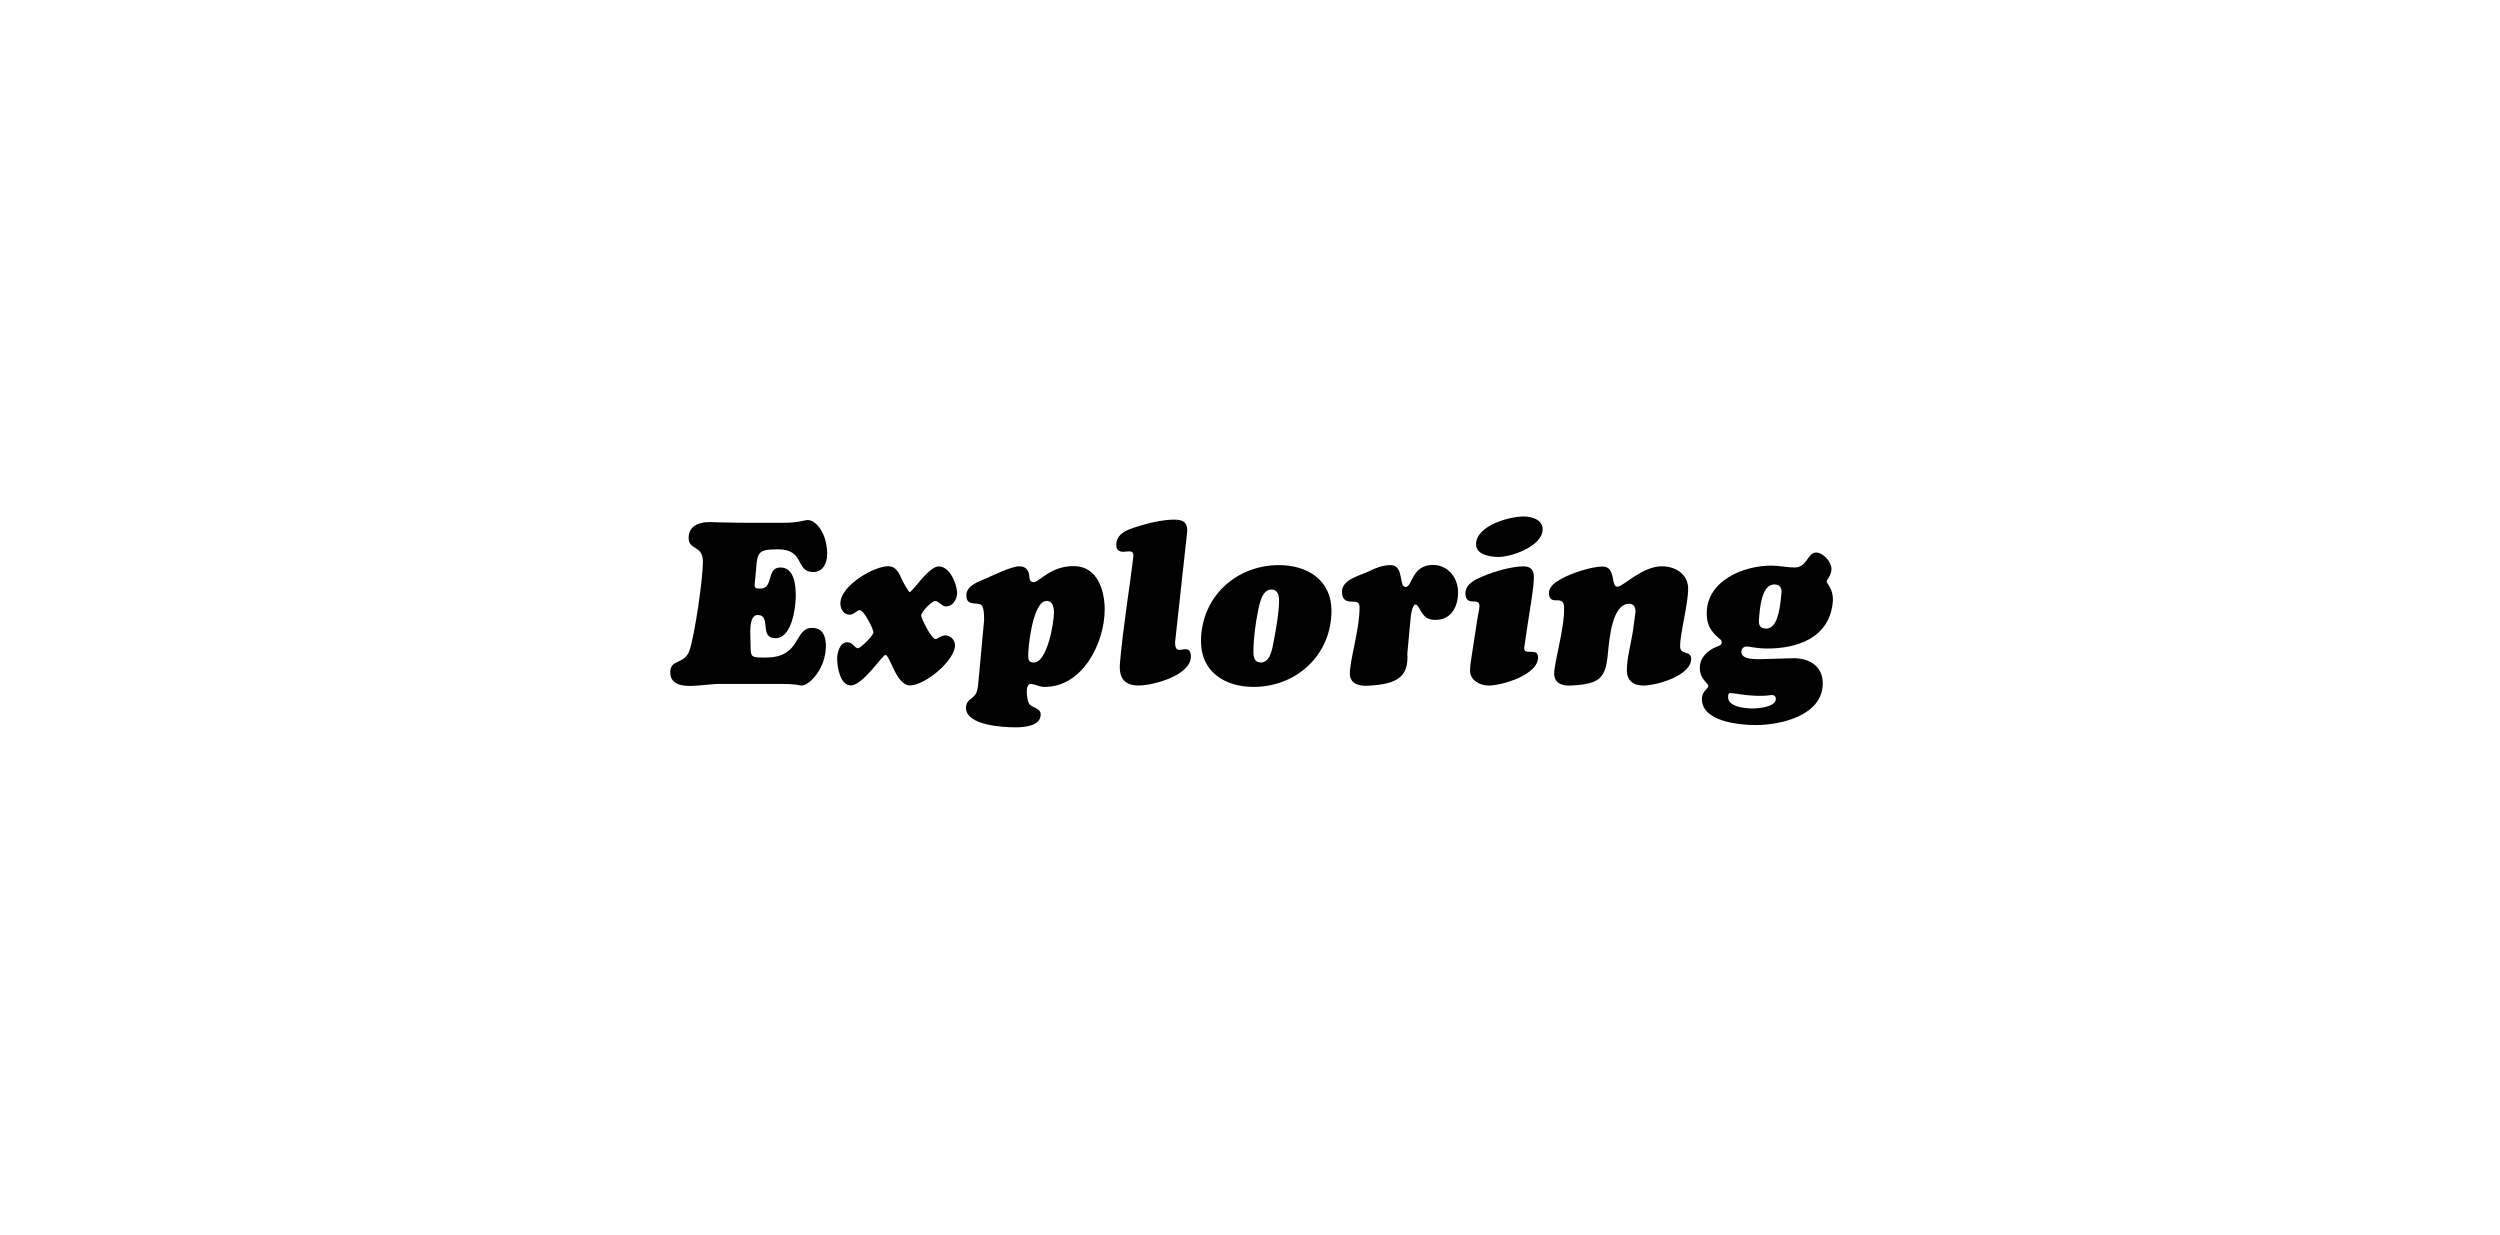
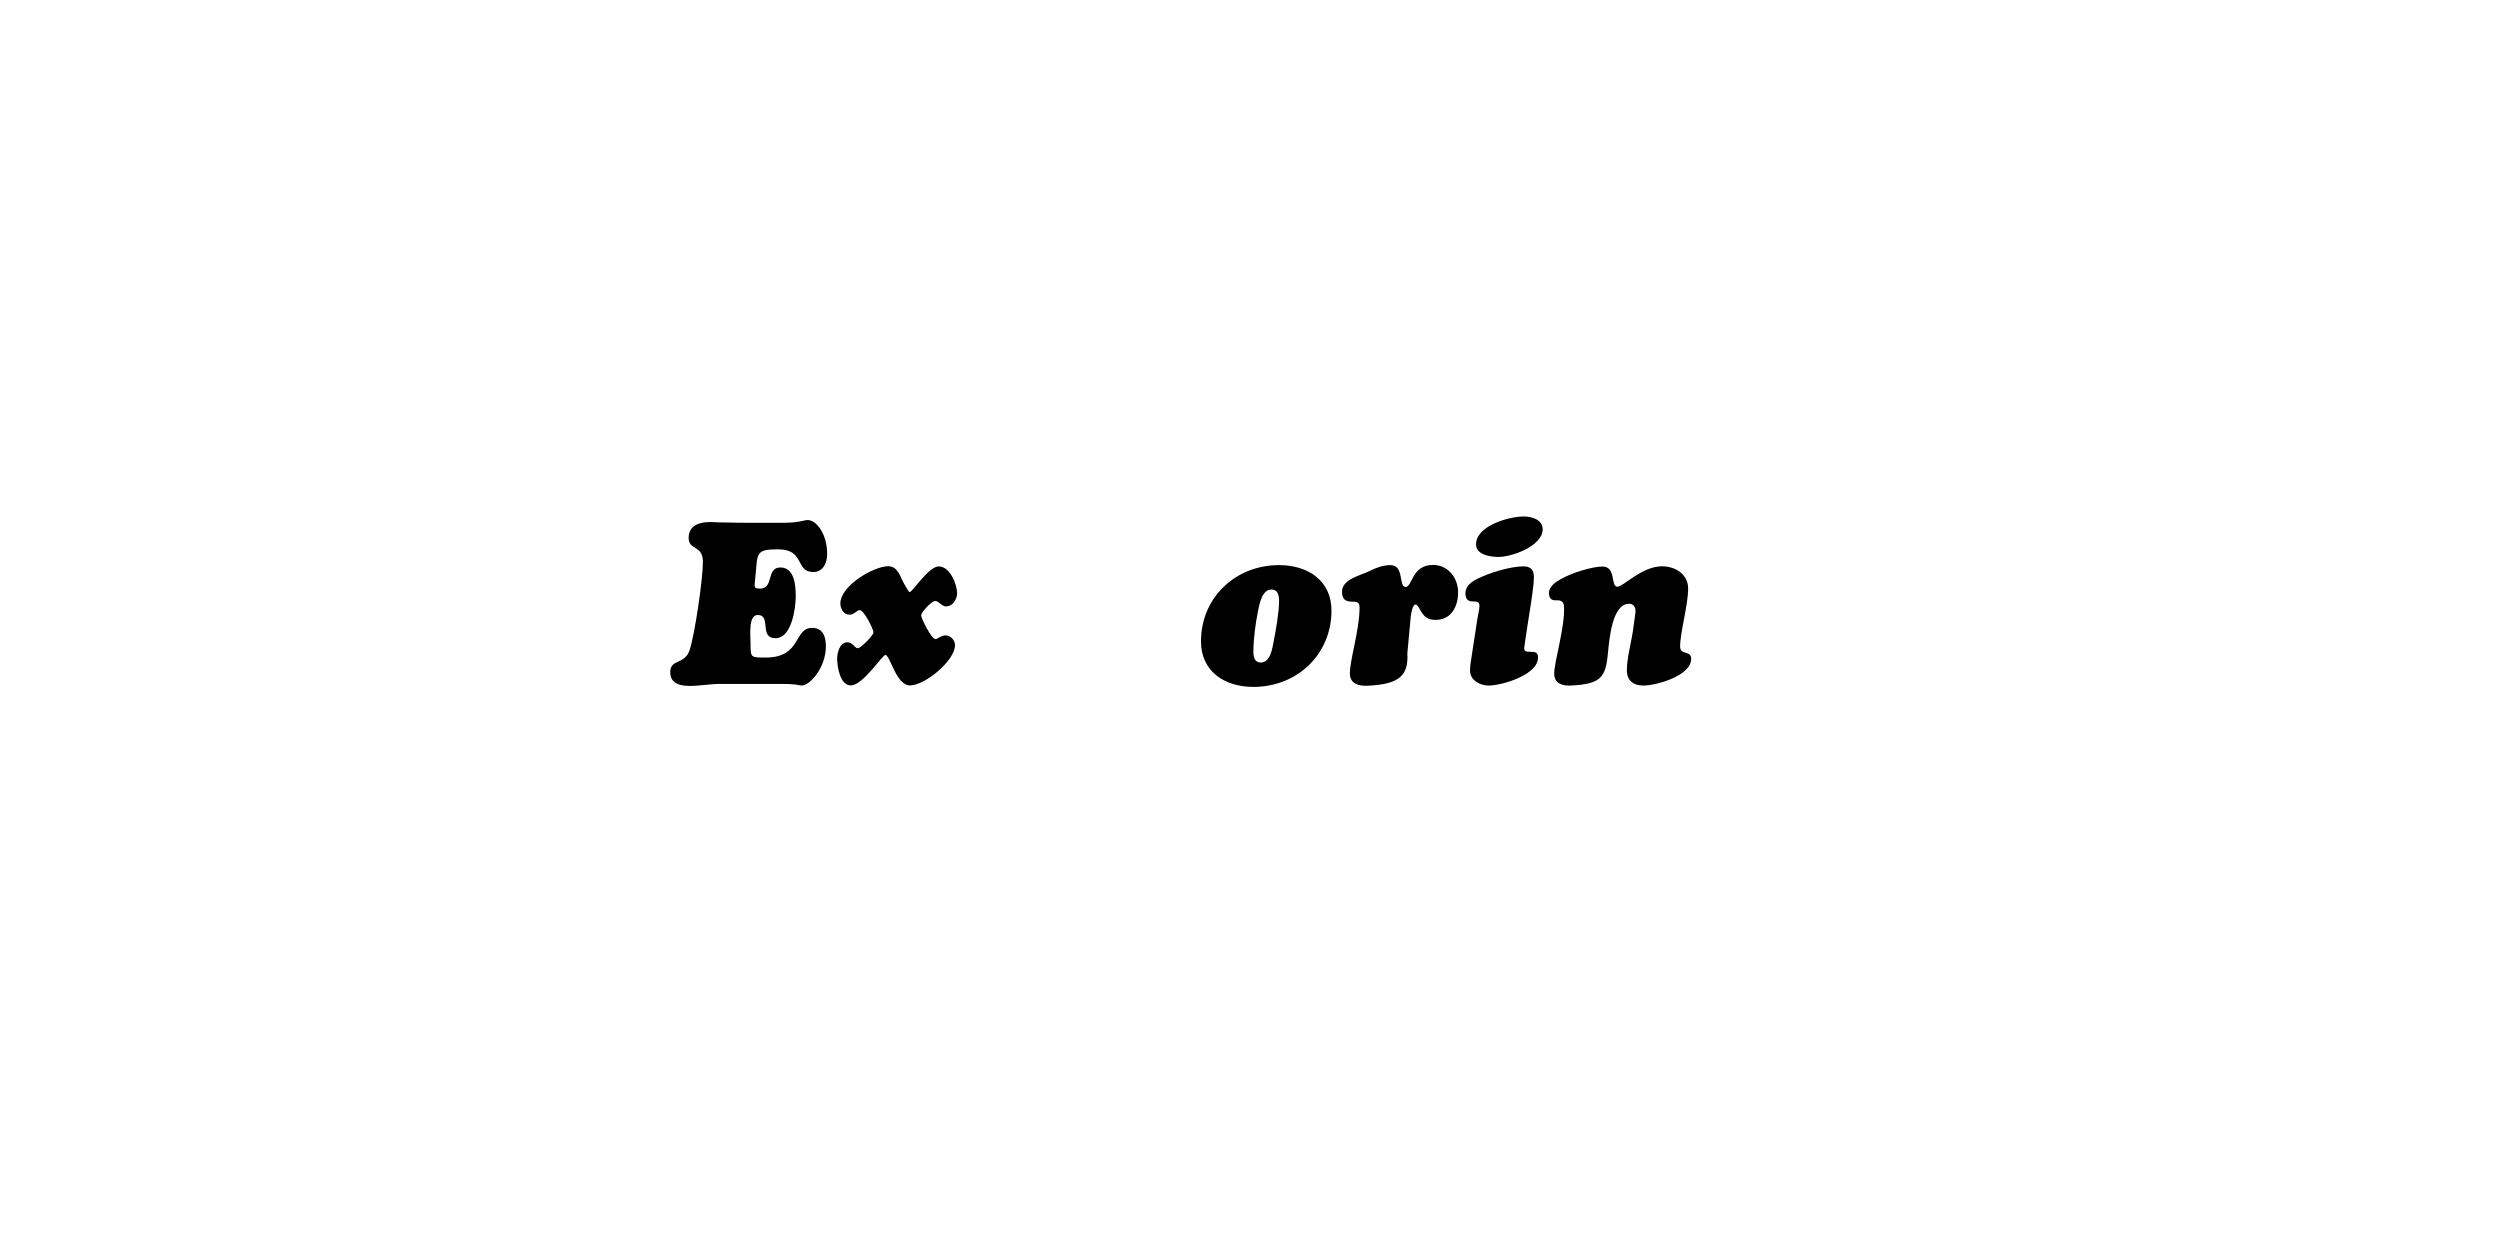
<svg xmlns="http://www.w3.org/2000/svg" id="Capa_1" data-name="Capa 1" version="1.1" viewBox="0 0 405 200">
  <defs>
    <style>
      .cls-1 {
        fill: #000;
        stroke-width: 0px;
      }
    </style>
  </defs>
  <path class="cls-1" d="M116.77,110.79c-1.67,0-3.39.33-5.06.33-2.38,0-3.13-.97-3.13-2.2,0-2.23,2.31-1.19,3.13-3.57.86-2.61,2.16-11.54,2.16-14.33s-2.31-1.82-2.31-3.87c0-2.16,1.97-2.64,3.76-2.57.93.04,1.86.07,2.83.07.97.04,1.94.04,2.9.04h5.84c1.34,0,2.16-.11,2.72-.22.56-.11.89-.22,1.26-.22,1.27,0,3.13,2.05,3.13,5.55,0,1.38-.67,2.87-2.23,2.87-3.01,0-1.3-3.68-5.73-3.68-3.76,0-3.28.67-3.68,4.61-.11,1.45-.41,1.75.82,1.75,2.2,0,.93-3.42,3.24-3.42s2.49,2.98,2.49,4.65c0,1.97-.67,6.81-3.27,6.81-2.75,0-.6-3.76-2.9-3.76-1.56,0-1.15,3.46-1.15,4.62,0,2.34.04,2.27,2.49,2.27,5.81,0,4.47-4.8,7.48-4.8,1.79,0,2.23,1.45,2.23,2.98,0,3.46-2.57,6.36-3.95,6.36-.22,0-.45-.07-.86-.15-.45-.04-1.08-.11-2.27-.11h-9.94Z" />
  <path class="cls-1" d="M153.32,98.25c-.82,0-1.19-.89-1.82-.89-.56,0-2.27,1.79-2.27,2.34,0,.48,1.67,3.83,2.31,3.83.37,0,.93-.6,1.64-.6.82,0,1.53.78,1.53,1.6,0,2.49-4.88,6.51-7.29,6.51-2.2,0-3.13-4.62-3.95-4.95-.41-.15-3.68,4.95-5.62,4.95-1.79,0-2.23-3.09-2.23-4.35,0-.93.41-2.64,1.64-2.64.93,0,1.19.97,1.71.97.45,0,2.53-2.08,2.53-2.57,0-.52-1.53-3.61-2.23-3.61-.45,0-.89.74-1.64.74-.97,0-1.49-.97-1.49-1.82,0-2.9,5.43-6.03,7.74-6.03.93,0,1.56.52,2.2,2.08.26.6,1.15,2.12,1.26,2.12.48,0,3.09-4.17,4.73-4.17,1.82,0,2.98,2.87,2.98,4.39,0,.89-.71,2.08-1.71,2.08Z" />
-   <path class="cls-1" d="M159.42,100.41c0-.63,0-1.6-.26-2.16-.19-.41-.67-.45-1.08-.48-.89-.04-1.53-.15-1.53-1.34,0-1.6,2.05-2.23,3.24-2.75,1.27-.56,4.09-1.94,5.36-1.94,1.19,0,1.56.89,1.6,1.6,0,.45.11.97.71.97.93,0,2.64-2.6,6.48-2.6s5.02,3.91,5.02,7.03c0,5.36-3.54,12.54-9.71,12.54-.48,0-.89-.11-1.3-.26-.37-.11-.67-.22-.97-.22-1.04,0-.56,2.61-.33,3.09.37.82,1.94.71,1.94,1.86,0,1.9-2.72,2.08-4.06,2.08-2.01,0-8.04-.3-8.04-3.16,0-.82.37-1.12.97-1.6.82-.67.86-1.12,1-2.16l.97-10.49ZM166.57,106.18c0,.67.11,1.15.89,1.15,2.2,0,3.28-6.44,3.28-8.08,0-.78-.15-1.9-1.19-1.9-2.2,0-2.98,7.22-2.98,8.82Z" />
-   <path class="cls-1" d="M190.36,103.98c0,.45.04,1.3.63,1.3.37,0,.74-.11,1.12-.11.63,0,.82.63.82,1.15,0,3.09-6.07,4.73-8.49,4.73-2.01,0-3.24-.93-3.01-3.61.52-6.03,1.67-12.88,2.16-17.23.08-.6-.07-.89-.71-.89-.3,0-.6.07-.89.07-.75,0-1.15-.33-1.15-1.08,0-1.86,1.71-2.46,3.2-2.94,1.82-.6,4.28-1.19,6.18-1.19,1.3,0,2.12.33,2.12,1.79l-1.97,18.01Z" />
  <path class="cls-1" d="M194.56,103.91c0-7.11,5.58-12.36,12.65-12.36,4.65,0,8.49,2.49,8.49,7.37,0,7.11-5.58,12.36-12.65,12.36-4.65,0-8.49-2.49-8.49-7.37ZM203.79,99.03c-.41,2.01-.74,4.54-.74,6.59,0,.86.22,1.71,1.19,1.71,1.56,0,1.86-2.23,2.08-3.35.37-1.9.89-4.76.89-6.66,0-.86-.19-1.82-1.23-1.82-1.56,0-1.94,2.38-2.2,3.54Z" />
  <path class="cls-1" d="M227.99,105.84c.22,3.61-1.34,5.02-6.44,5.25-1.38.07-2.87-.3-2.87-1.97,0-2.23,1.49-6.88,1.56-10.35.04-1-.07-1.3-1.08-1.3-1.15,0-1.75-.3-1.75-1.64,0-2.01,3.01-2.6,4.43-3.31,1-.52,2.23-.97,3.42-.97,2.27,0,1.27,3.54,2.46,3.54,1.08,0,.97-3.57,4.43-3.57,2.42,0,4.06,2.08,4.06,4.43s-1.12,4.47-3.65,4.47c-1.34,0-1.86-.52-2.49-1.6-.11-.22-.45-.89-.74-.89-.52,0-.74,1.56-.78,1.9l-.56,6.03Z" />
  <path class="cls-1" d="M239.34,100.23c.15-.86.33-1.56.33-2.05s-.19-.74-.82-.74c-.56,0-1.45.04-1.45-1.3,0-1.6,1.71-2.31,2.94-2.83,1.75-.74,4.58-1.56,6.48-1.56,1.15,0,1.67.6,1.67,1.71,0,1.6-.56,4.76-.63,5.28-.07.41-.74,4.69-.93,6.14-.07.71.41.71,1,.71.71,0,1.23.04,1.23.93,0,2.83-5.88,4.54-8,4.54-1.41,0-3.01-.86-3.01-2.42,0-.71.11-1.38.22-2.08l.97-6.33ZM239.12,88.17c0-2.98,5.32-4.5,7.7-4.5,1.34,0,3.13.52,3.09,2.12-.04,2.72-5.25,4.58-7.48,4.43-1.27-.07-3.31-.41-3.31-2.05Z" />
  <path class="cls-1" d="M264.95,99c0-.67-.33-1.19-1.04-1.19-2.72,0-3.2,5.66-3.42,7.93-.37,4.09-1.19,5.06-5.99,5.32-1.34.07-2.72-.3-2.72-1.94,0-1.86,1.71-7.44,1.6-10.68,0-.74-.26-1.19-1.04-1.19h-.37c-.74,0-1.04-.45-1.04-1.19,0-1.04,1.08-1.79,1.9-2.23,1.56-.93,4.99-2.05,6.77-2.05,2.27,0,1.27,3.27,2.42,3.27.93,0,3.98-3.31,7.22-3.31,2.16,0,4.24,1.27,4.24,3.61,0,2.64-1.3,7.11-1.3,9.38,0,1.49,1.79.56,1.79,2.01,0,2.72-5.62,4.32-7.74,4.32-1.64,0-2.68-.82-2.68-2.49,0-1.9.67-4.32.97-6.25l.45-3.31Z" />
-   <path class="cls-1" d="M290.6,106.63c2.53,0,4.69,1.3,4.69,4.06,0,5.21-6.74,6.77-10.87,6.77-2.64,0-8.71-.56-8.71-4.21,0-1.38,1.04-1.6,1.04-2.12,0-.48-1.38-1.08-1.38-2.94,0-1.67,1.27-2.83,2.72-3.42.37-.15.82-.22.82-.71,0-.37-.19-.45-.45-.67-1.34-1.15-1.97-2.2-1.97-4.02,0-5.32,5.96-7.74,10.46-7.74.63,0,1.27.07,1.9.15.63.07,1.26.15,1.9.15,2.01,0,2.05-2.42,3.46-2.42,1.15,0,2.49,1.53,2.49,2.64s-.78,1.71-.78,2.08c0,.3,1.15,1.23,1,3.2-.48,5.99-5.92,7.63-10.57,7.63-1.82,0-2.87-.33-3.39-.33-.48,0-.86.37-.86.86,0,1.34,2.42,1.19,3.24,1.19l5.25-.15ZM287.69,113.21c0-.48-.41-.67-.82-.6-2.9.41-5.88-.37-6.62-.33-.3.04-.3.48-.3.67,0,1.6,2.87,1.82,3.98,1.82.89,0,3.76-.22,3.76-1.56ZM288.59,96.13c.11-.82-.19-1.45-1.15-1.45-2.16,0-2.38,4.24-2.49,5.77-.07.86.22,1.38,1.19,1.38,2.05,0,2.27-4.13,2.46-5.69Z" />
</svg>